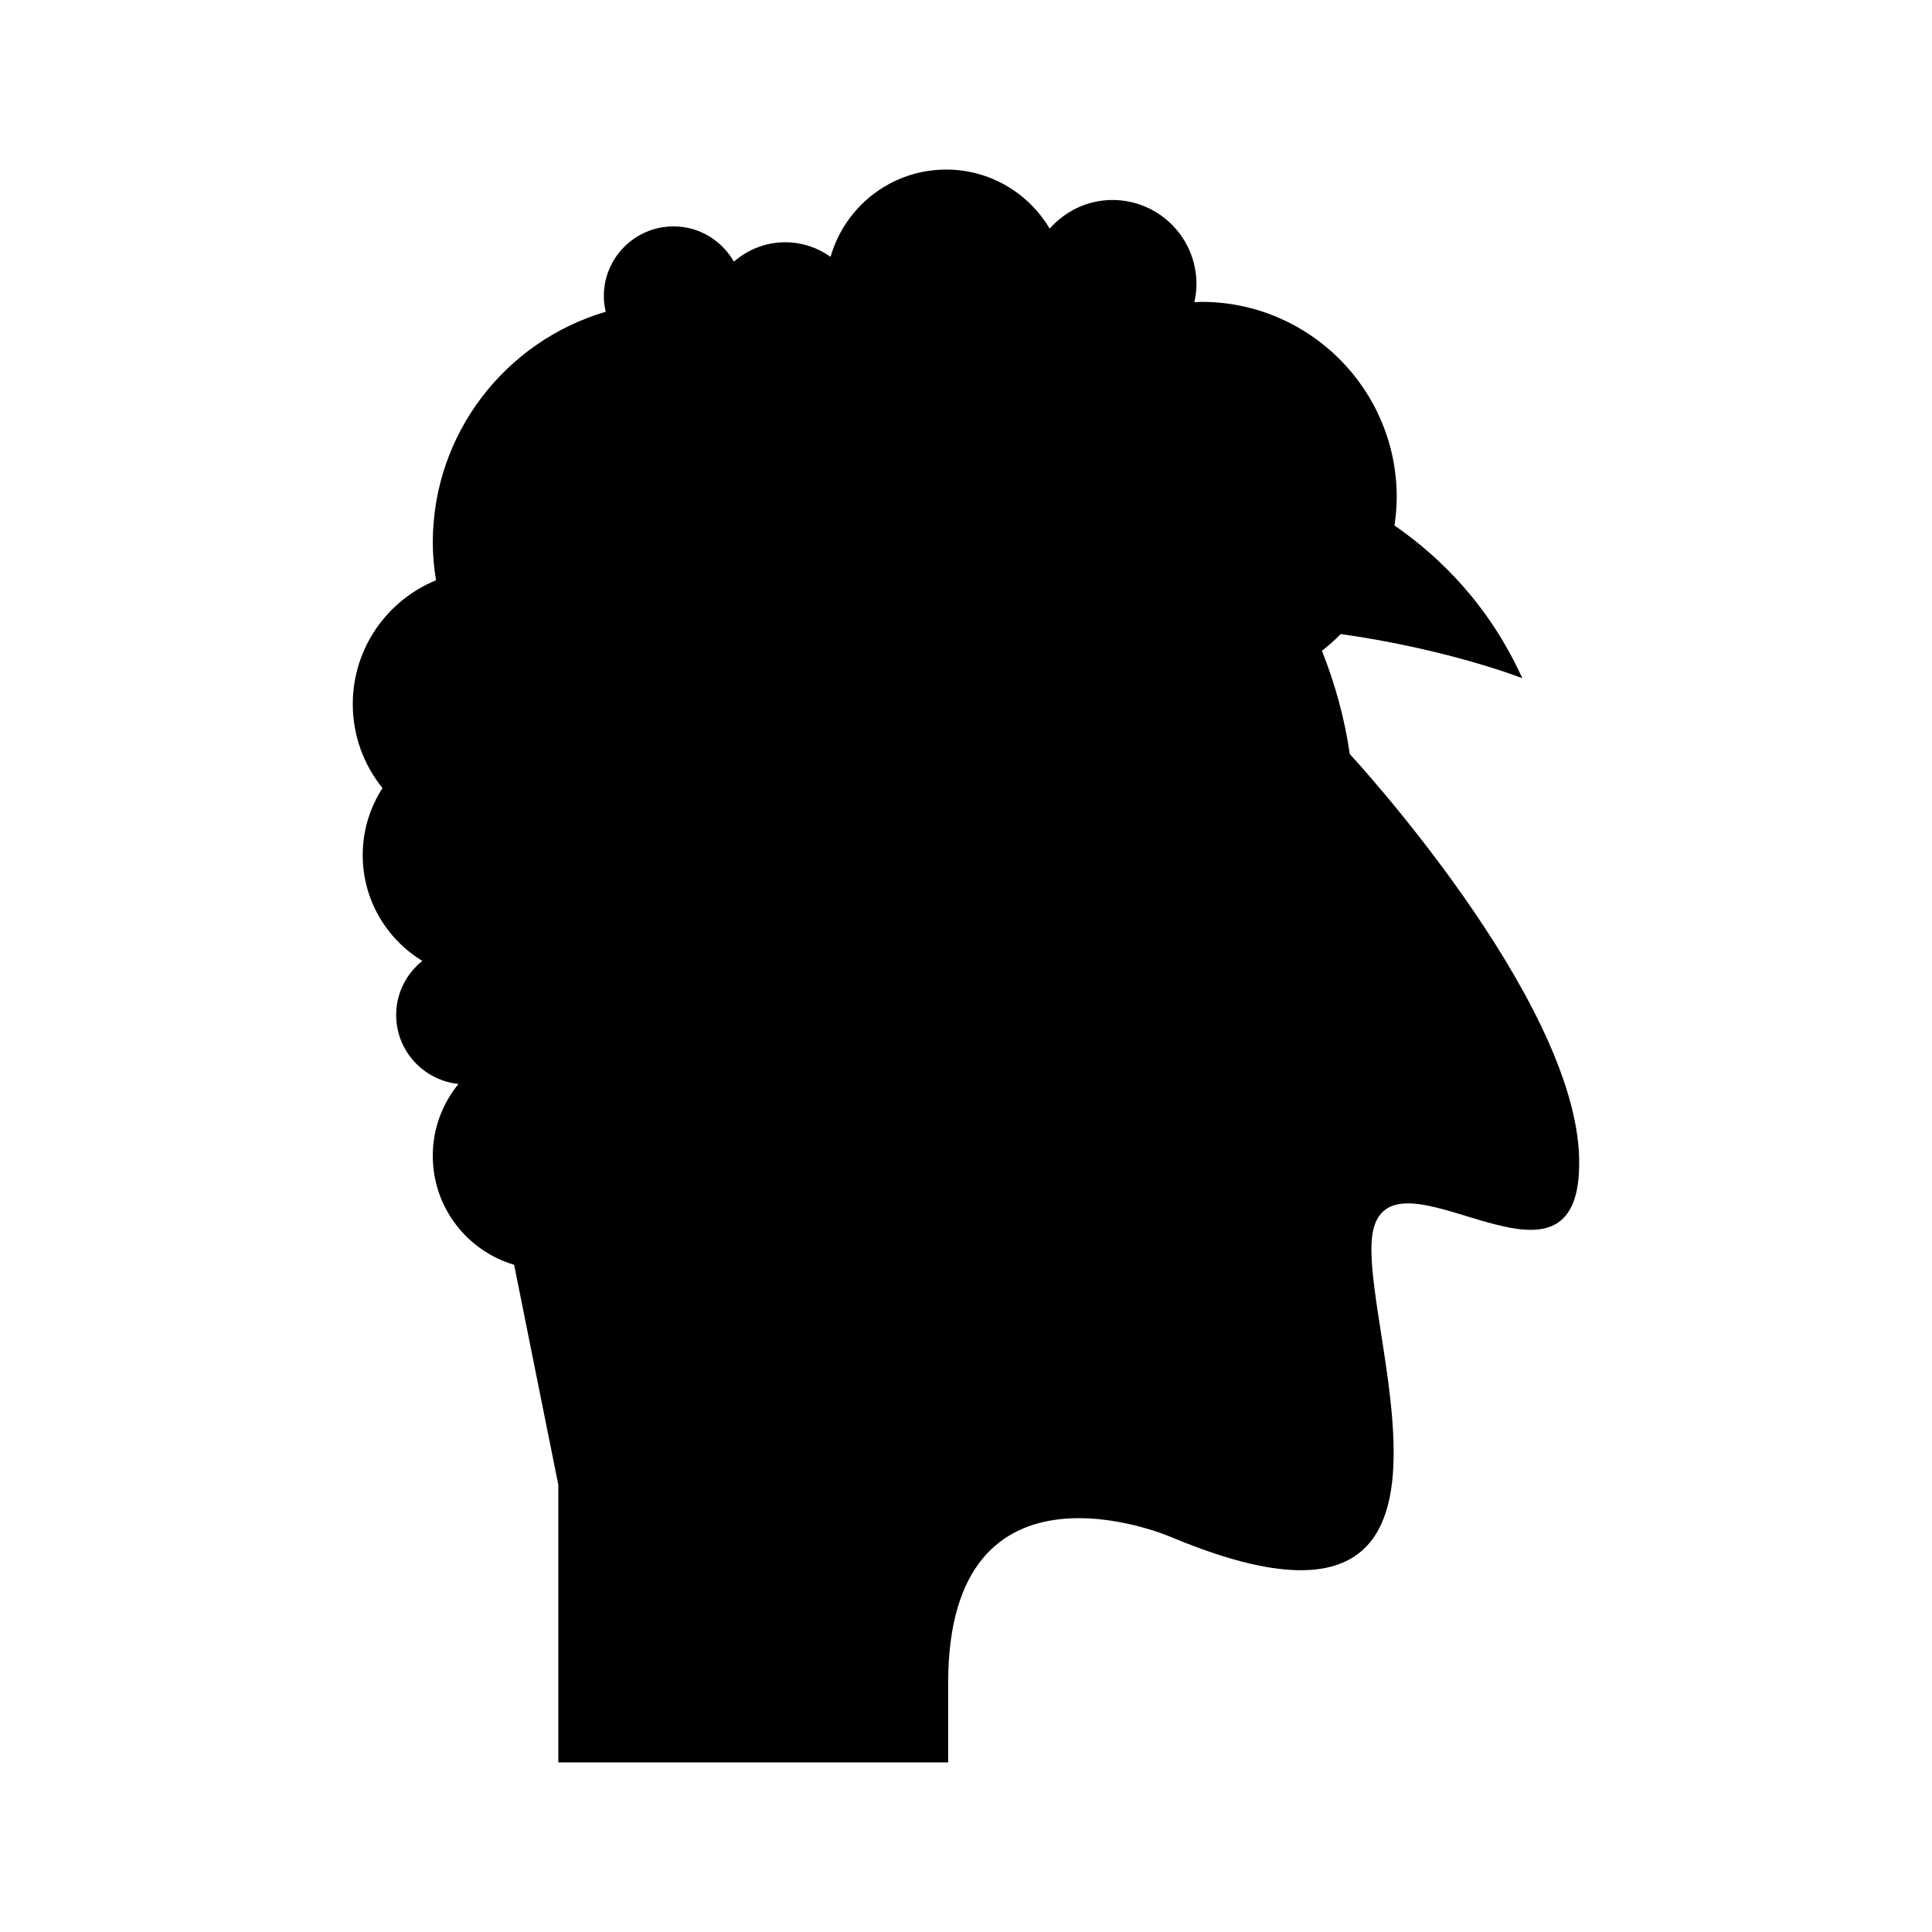
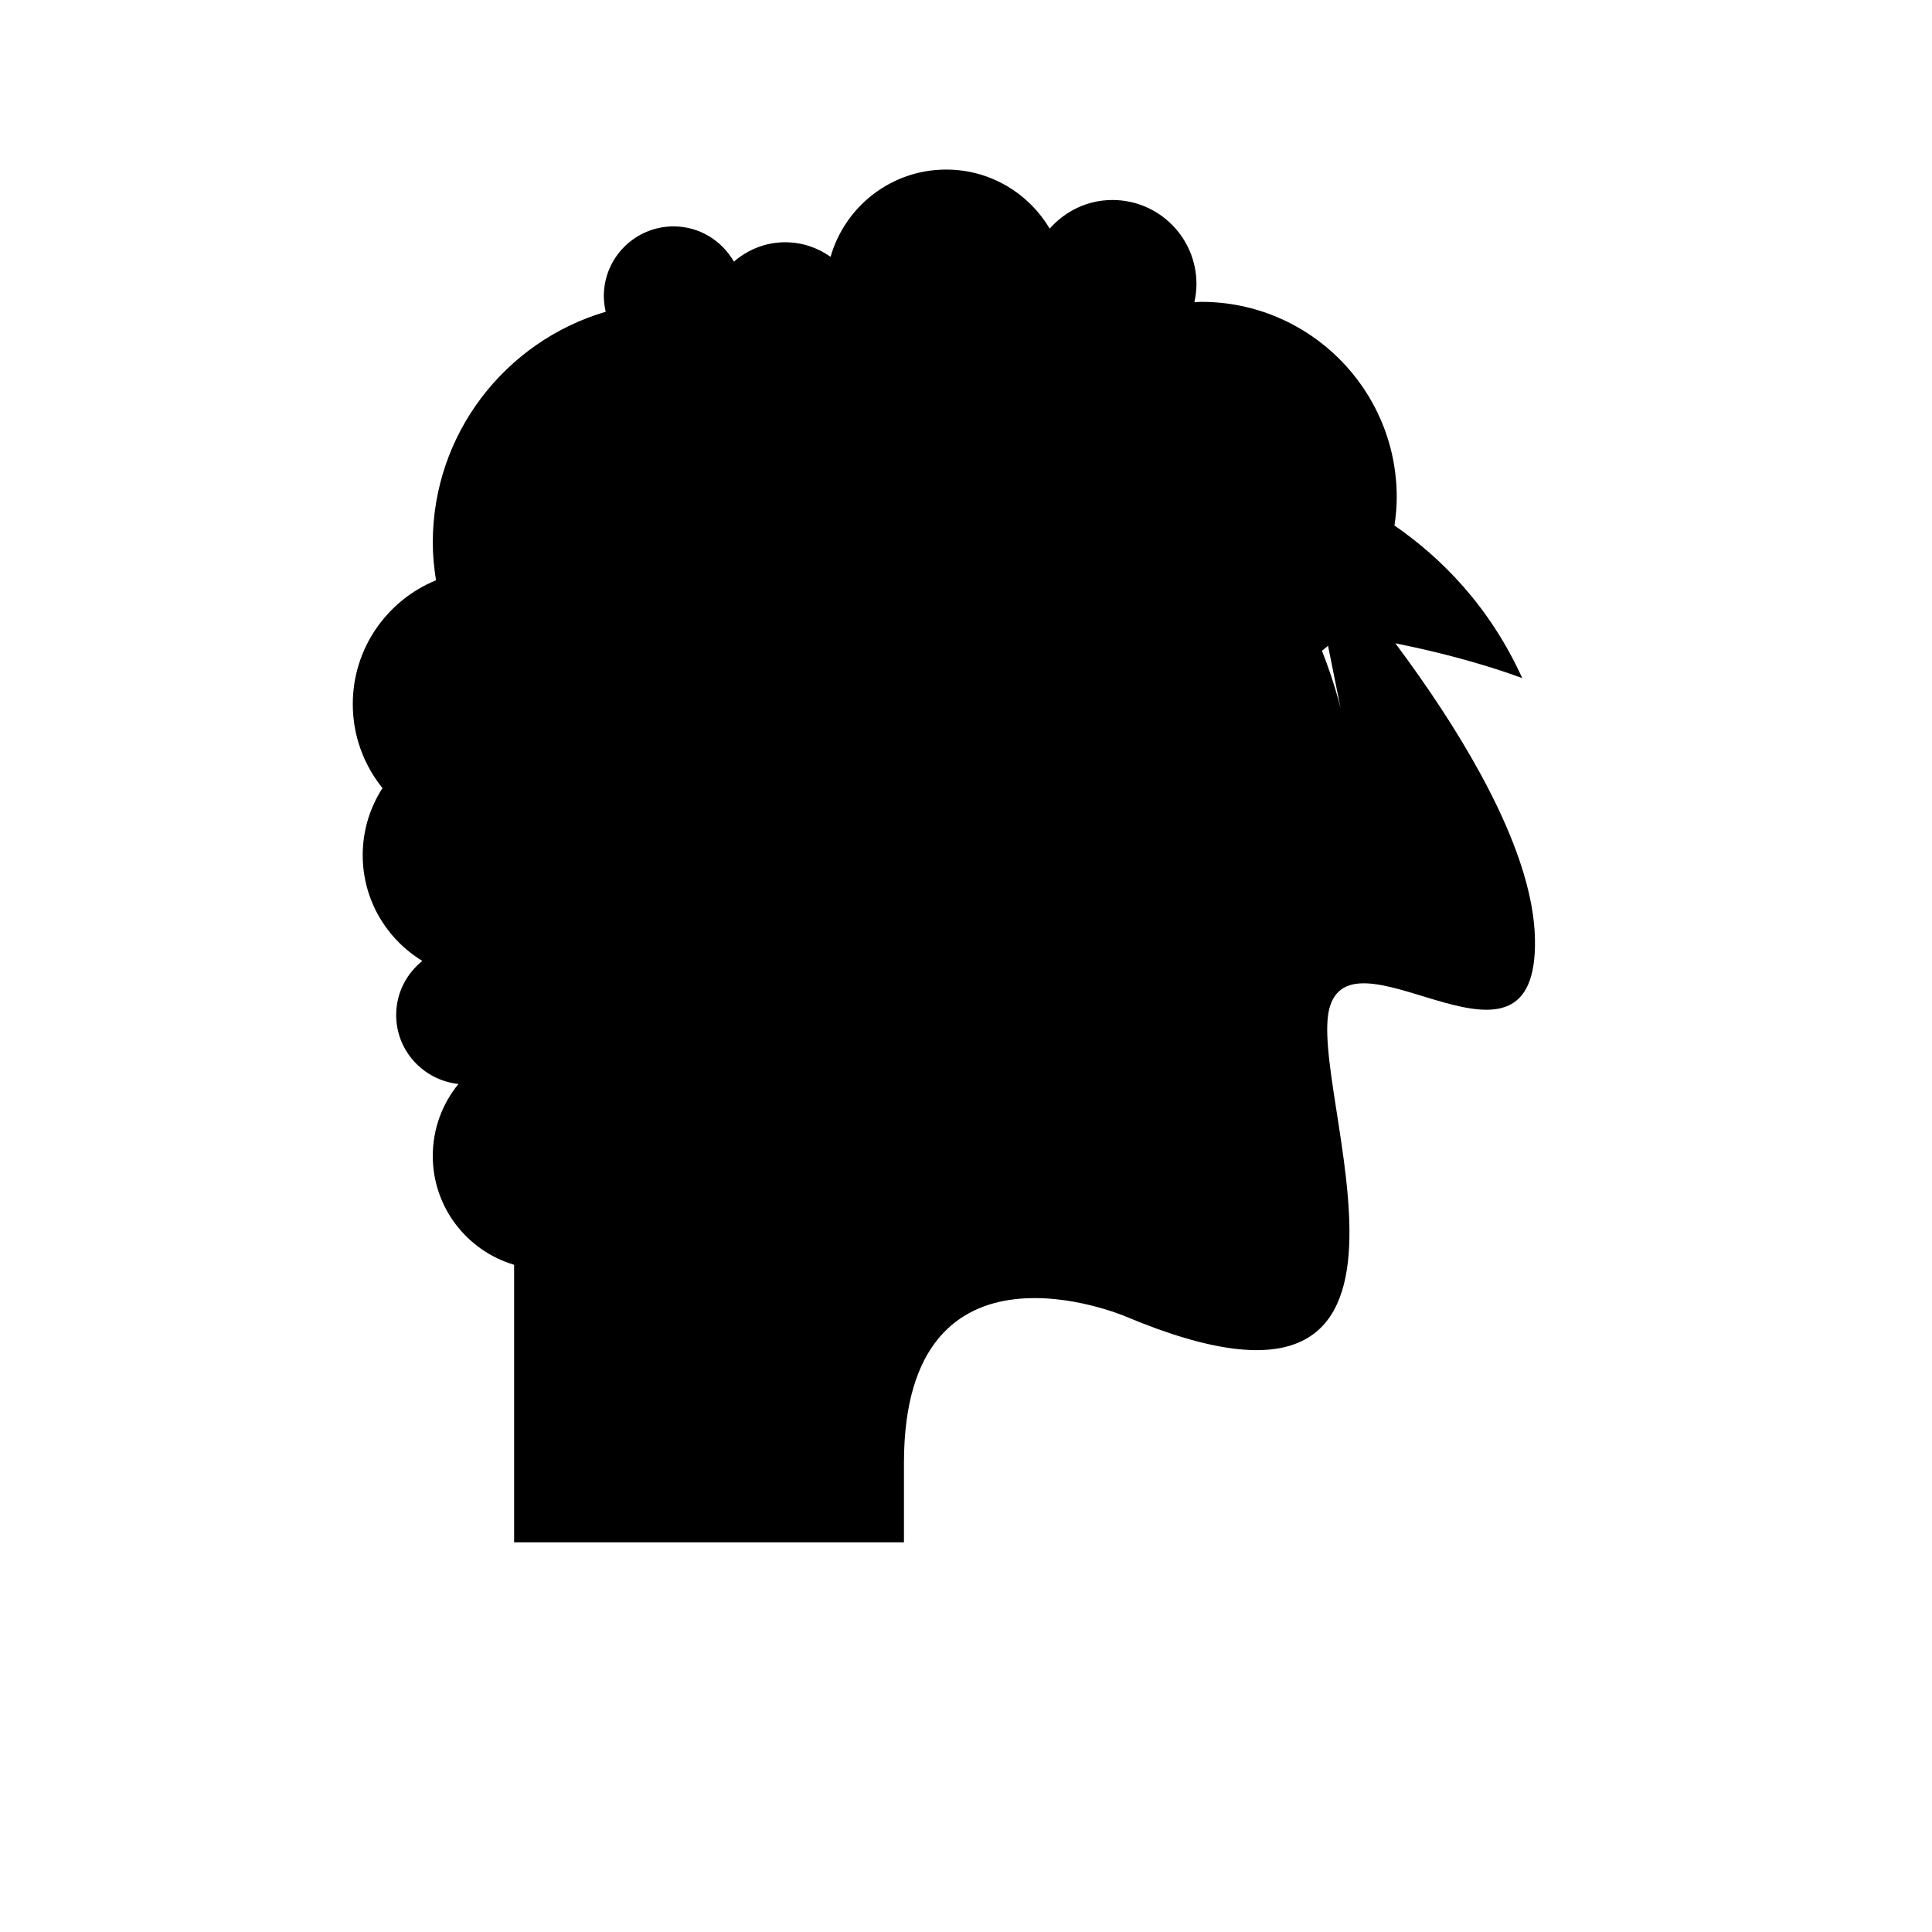
<svg xmlns="http://www.w3.org/2000/svg" fill="#000000" width="800px" height="800px" version="1.1" viewBox="144 144 512 512">
-   <path d="m501.71 343.84h-0.008c-1.363-9.543-3.934-18.68-7.371-27.379 1.75-1.375 3.422-2.844 4.981-4.43 28.652 4.035 48.109 11.699 48.109 11.699-8.699-19.148-21.547-31.961-33.871-40.465 0.355-2.453 0.602-4.941 0.602-7.492 0-28.594-23.184-51.777-51.777-51.777-0.625 0-1.234 0.07-1.855 0.094 0.344-1.555 0.555-3.16 0.555-4.82 0-12.297-9.969-22.27-22.27-22.27-6.648 0-12.547 2.973-16.629 7.594-5.555-9.359-15.738-15.656-27.418-15.656-14.57 0-26.832 9.777-30.648 23.121-3.406-2.41-7.543-3.859-12.035-3.859-5.215 0-9.926 1.98-13.586 5.137-3.191-5.555-9.113-9.34-15.977-9.34-10.211 0-18.492 8.277-18.492 18.492 0 1.426 0.195 2.801 0.5 4.133-26.477 7.773-45.828 32.211-45.828 61.203 0 3.394 0.344 6.703 0.855 9.957-12.934 5.289-22.055 17.98-22.055 32.816 0 8.434 2.957 16.168 7.875 22.254-3.309 5.125-5.246 11.211-5.246 17.766 0 11.887 6.34 22.27 15.801 28.031-4.195 3.391-6.934 8.512-6.934 14.324 0 9.535 7.242 17.293 16.512 18.293-4.25 5.191-6.809 11.824-6.809 19.059 0 13.656 9.098 25.172 21.555 28.859l11.715 58.324v73.543h103.31v-21.012c0-63.914 58.66-38.871 58.66-38.871 92.805 39.051 47.277-60.938 54.281-82.293 7.004-21.355 55.156 24.859 54.281-17.789-0.875-42.648-60.781-107.25-60.781-107.25z" />
+   <path d="m501.71 343.84h-0.008c-1.363-9.543-3.934-18.68-7.371-27.379 1.75-1.375 3.422-2.844 4.981-4.43 28.652 4.035 48.109 11.699 48.109 11.699-8.699-19.148-21.547-31.961-33.871-40.465 0.355-2.453 0.602-4.941 0.602-7.492 0-28.594-23.184-51.777-51.777-51.777-0.625 0-1.234 0.07-1.855 0.094 0.344-1.555 0.555-3.16 0.555-4.82 0-12.297-9.969-22.27-22.27-22.27-6.648 0-12.547 2.973-16.629 7.594-5.555-9.359-15.738-15.656-27.418-15.656-14.57 0-26.832 9.777-30.648 23.121-3.406-2.41-7.543-3.859-12.035-3.859-5.215 0-9.926 1.98-13.586 5.137-3.191-5.555-9.113-9.34-15.977-9.34-10.211 0-18.492 8.277-18.492 18.492 0 1.426 0.195 2.801 0.5 4.133-26.477 7.773-45.828 32.211-45.828 61.203 0 3.394 0.344 6.703 0.855 9.957-12.934 5.289-22.055 17.98-22.055 32.816 0 8.434 2.957 16.168 7.875 22.254-3.309 5.125-5.246 11.211-5.246 17.766 0 11.887 6.34 22.27 15.801 28.031-4.195 3.391-6.934 8.512-6.934 14.324 0 9.535 7.242 17.293 16.512 18.293-4.25 5.191-6.809 11.824-6.809 19.059 0 13.656 9.098 25.172 21.555 28.859v73.543h103.31v-21.012c0-63.914 58.66-38.871 58.66-38.871 92.805 39.051 47.277-60.938 54.281-82.293 7.004-21.355 55.156 24.859 54.281-17.789-0.875-42.648-60.781-107.25-60.781-107.25z" />
</svg>